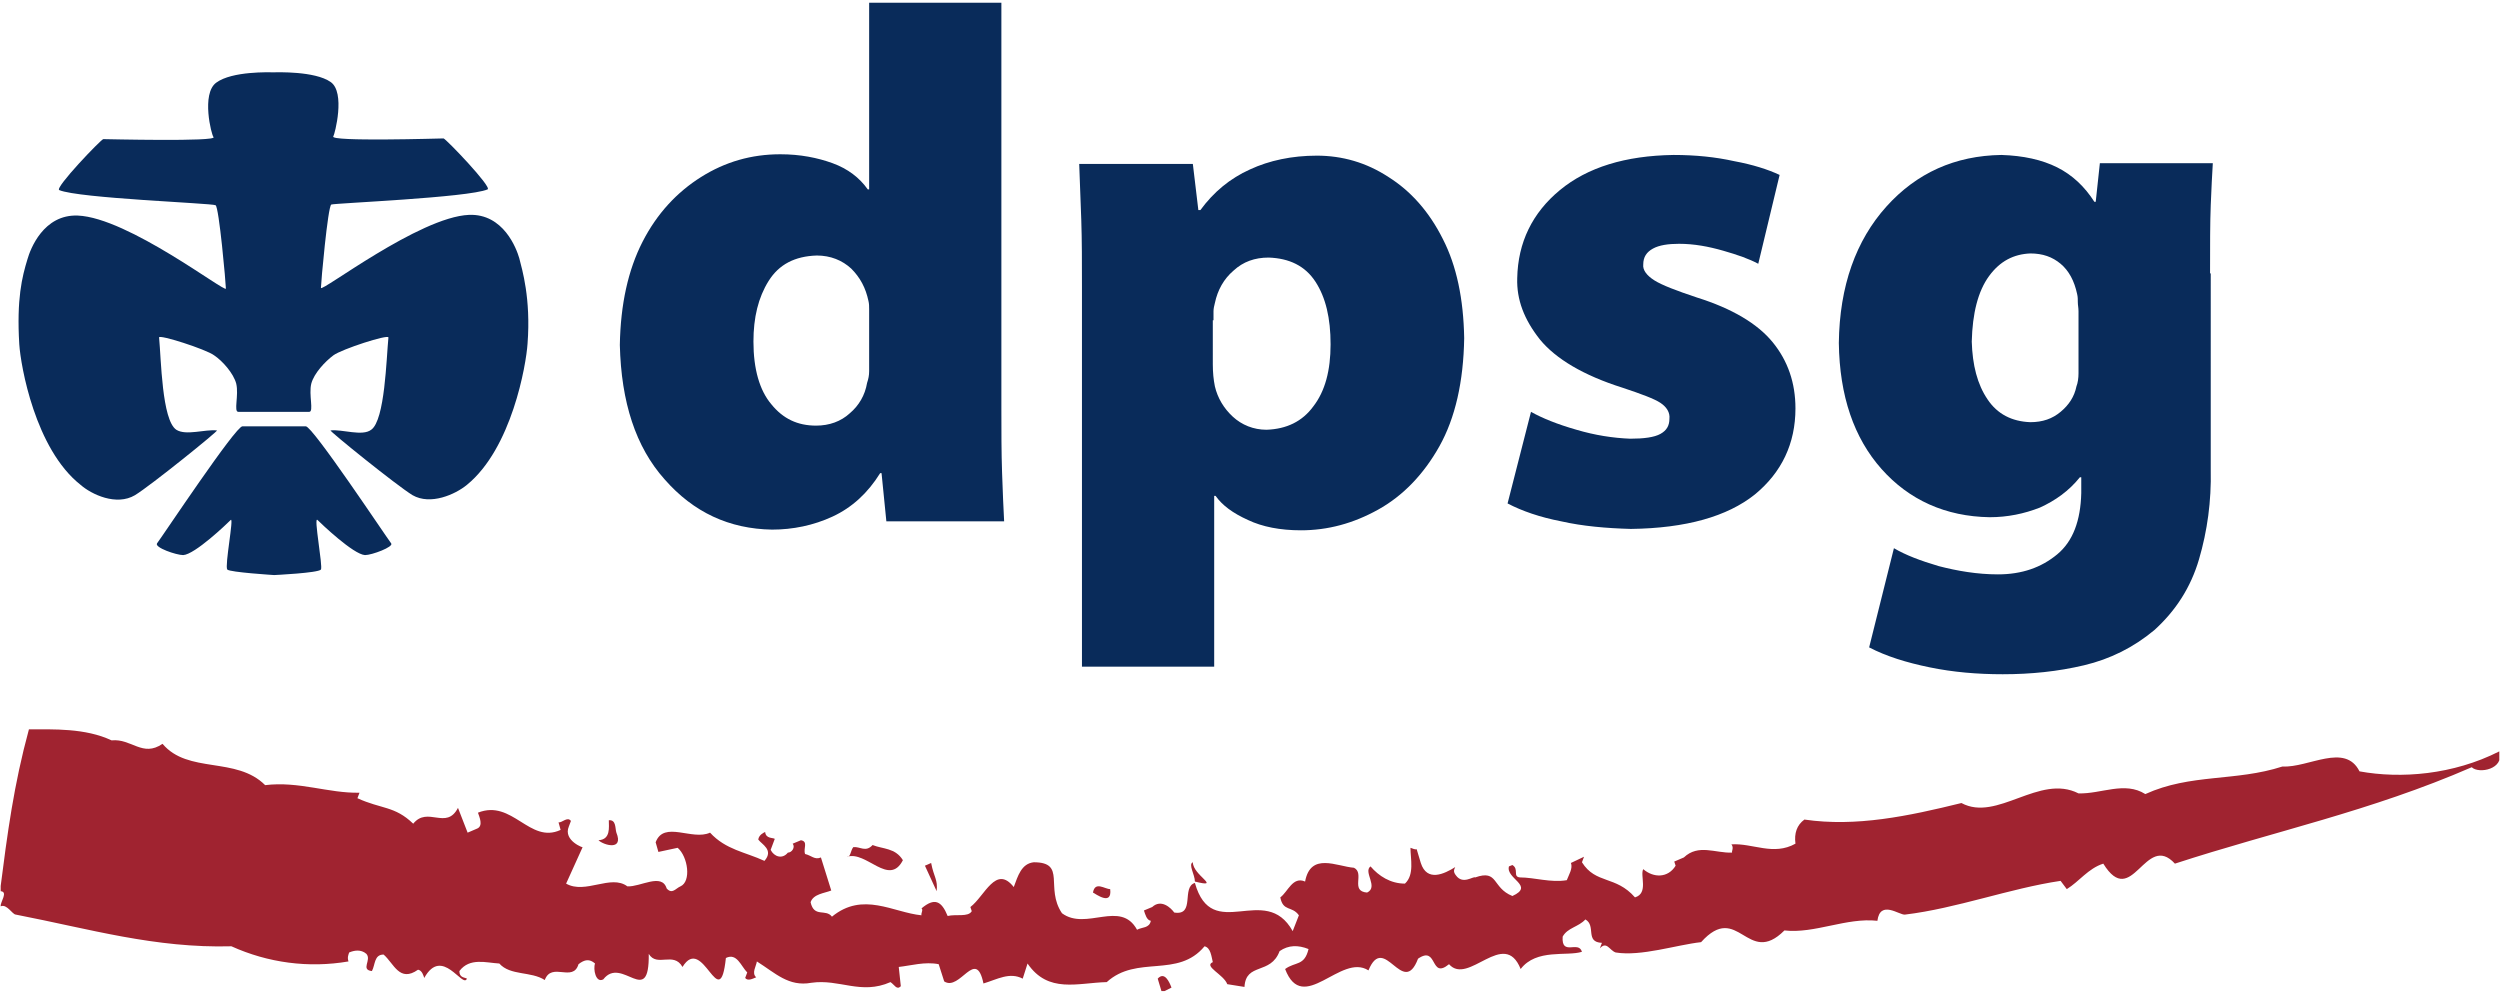
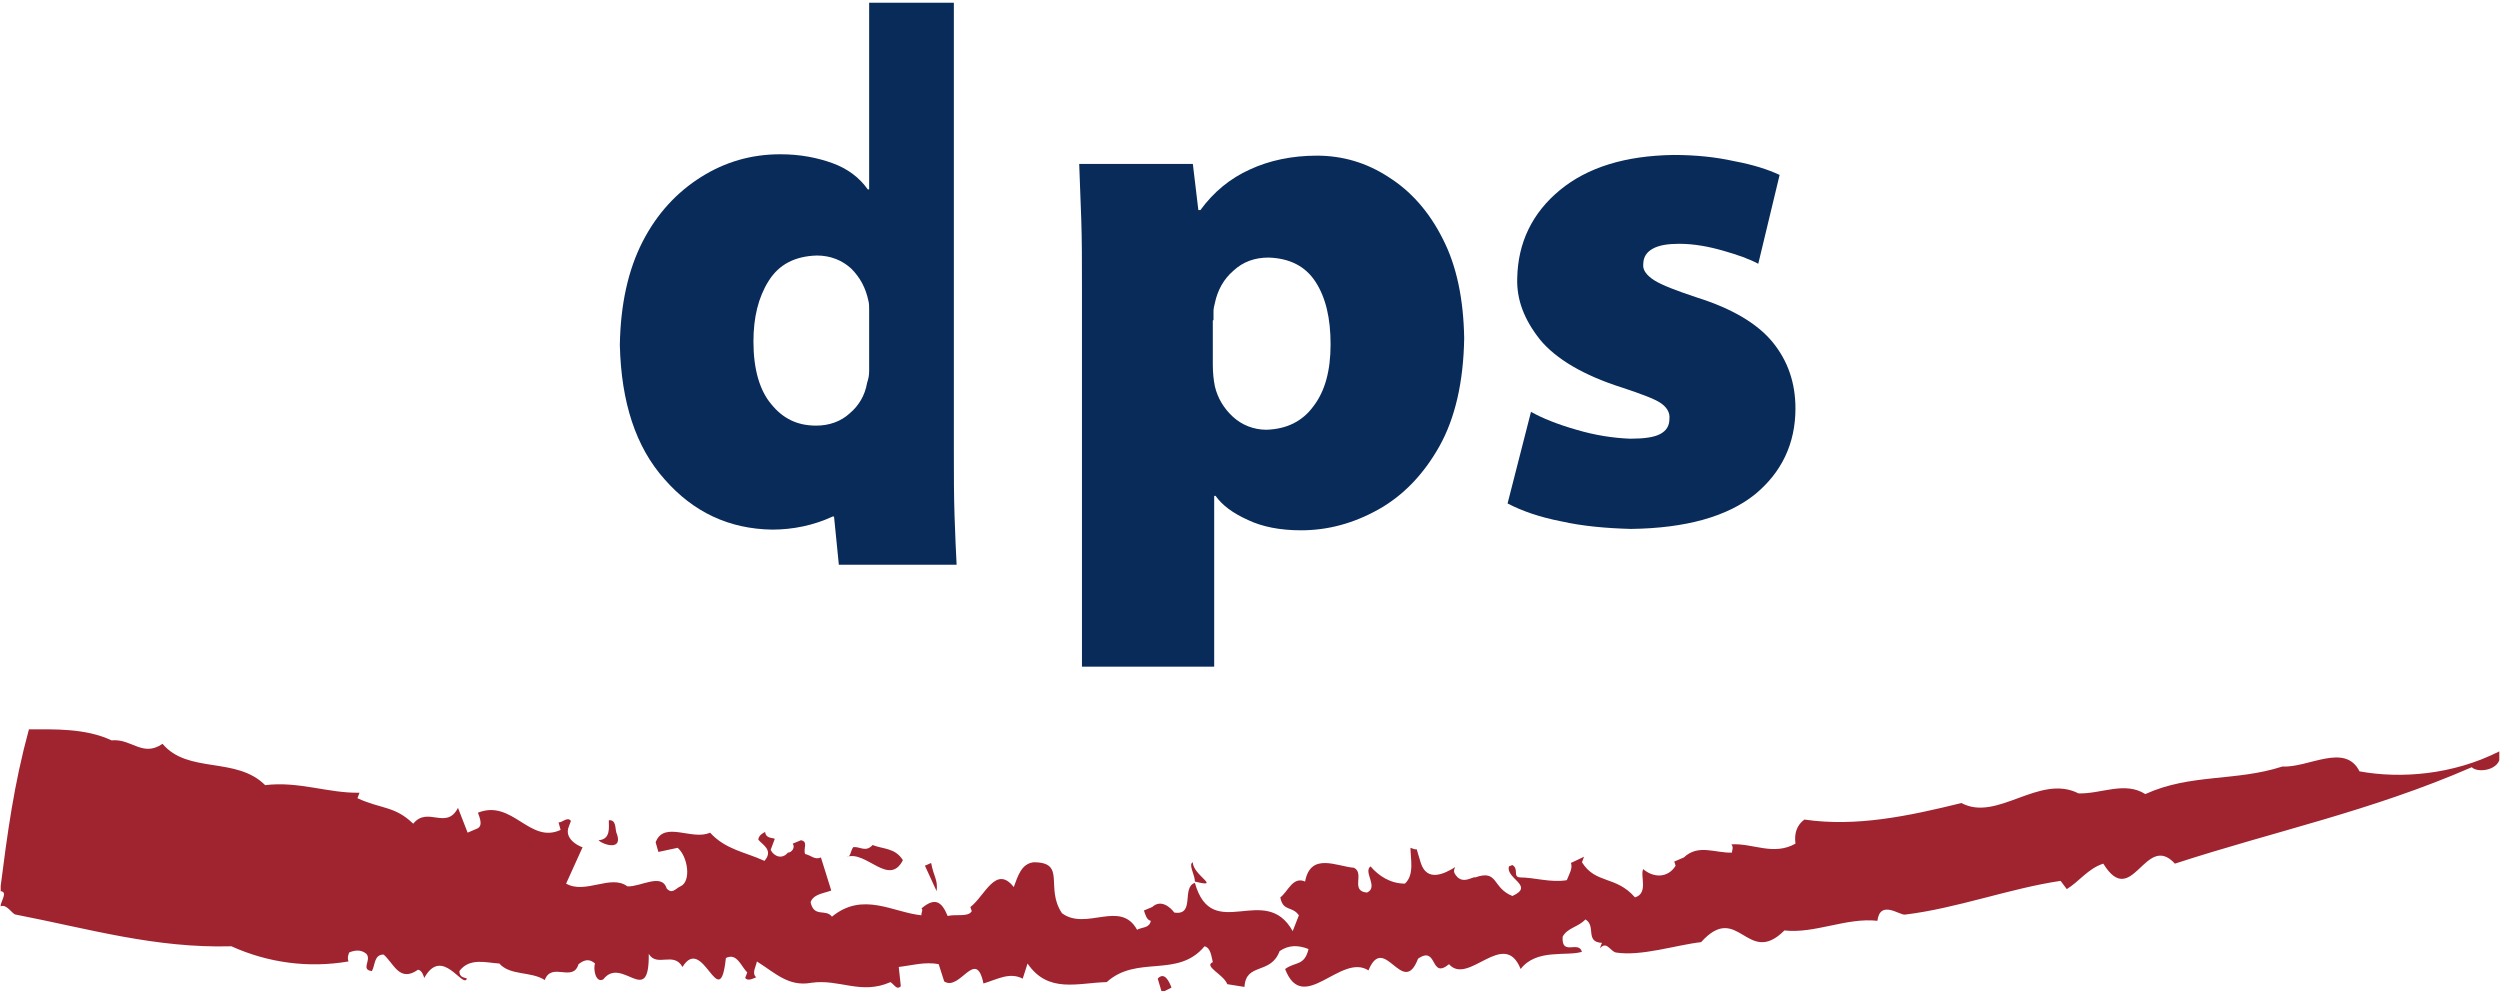
<svg xmlns="http://www.w3.org/2000/svg" xmlns:xlink="http://www.w3.org/1999/xlink" version="1.1" id="Ebene_1" x="0px" y="0px" viewBox="0 0 363 144" style="enable-background:new 0 0 363 144;" xml:space="preserve">
  <style type="text/css">
	.st0{fill-rule:evenodd;clip-rule:evenodd;fill:#092B5A;}
	.st1{fill:#092B5A;}
	.st2{clip-path:url(#SVGID_2_);fill-rule:evenodd;clip-rule:evenodd;fill:#092B5A;}
	.st3{clip-path:url(#SVGID_2_);fill:#A02330;}
	.st4{fill:#A02330;}
</style>
-   <path class="st0" d="M126.2,52.1c0,0.6,0,1.2,0,1.8c0,0.6-0.1,1.1-0.3,1.7c-0.3,1.8-1.2,3.3-2.5,4.4c-1.3,1.2-3,1.8-4.9,1.8  c-2.7,0-4.8-1-6.5-3.1c-1.7-2-2.6-5.1-2.6-9.1c0-3.5,0.7-6.4,2.2-8.8c1.5-2.4,3.8-3.6,7-3.7c2,0,3.7,0.7,5,1.9  c1.3,1.3,2.1,2.8,2.5,4.7c0.1,0.4,0.1,0.8,0.1,1.2c0,0.4,0,0.8,0,1.2V52.1 M126.2,0.4v27.1h-0.2c-1.2-1.7-2.9-3-5.1-3.8  c-2.2-0.8-4.7-1.3-7.6-1.3c-4.2,0-8,1.1-11.5,3.3c-3.5,2.2-6.4,5.3-8.5,9.4c-2.1,4.1-3.2,9.1-3.3,15c0.2,8.3,2.3,14.8,6.5,19.5  c4.2,4.8,9.4,7.2,15.6,7.3c3,0,6-0.6,8.8-1.9c2.8-1.3,5.1-3.4,6.9-6.3h0.2l0.7,7h17.1c-0.1-1.8-0.2-4.2-0.3-7.1s-0.1-6-0.1-9.3V0.4  H126.2z" />
+   <path class="st0" d="M126.2,52.1c0,0.6,0,1.2,0,1.8c0,0.6-0.1,1.1-0.3,1.7c-0.3,1.8-1.2,3.3-2.5,4.4c-1.3,1.2-3,1.8-4.9,1.8  c-2.7,0-4.8-1-6.5-3.1c-1.7-2-2.6-5.1-2.6-9.1c0-3.5,0.7-6.4,2.2-8.8c1.5-2.4,3.8-3.6,7-3.7c2,0,3.7,0.7,5,1.9  c1.3,1.3,2.1,2.8,2.5,4.7c0.1,0.4,0.1,0.8,0.1,1.2c0,0.4,0,0.8,0,1.2V52.1 M126.2,0.4v27.1h-0.2c-1.2-1.7-2.9-3-5.1-3.8  c-2.2-0.8-4.7-1.3-7.6-1.3c-4.2,0-8,1.1-11.5,3.3c-3.5,2.2-6.4,5.3-8.5,9.4c-2.1,4.1-3.2,9.1-3.3,15c0.2,8.3,2.3,14.8,6.5,19.5  c4.2,4.8,9.4,7.2,15.6,7.3c3,0,6-0.6,8.8-1.9h0.2l0.7,7h17.1c-0.1-1.8-0.2-4.2-0.3-7.1s-0.1-6-0.1-9.3V0.4  H126.2z" />
  <path class="st0" d="M176.2,46.5c0-0.4,0-0.8,0-1.3c0-0.4,0.1-0.8,0.2-1.2c0.4-1.9,1.3-3.5,2.7-4.7c1.4-1.3,3.1-1.9,5.1-1.9  c3,0.1,5.3,1.2,6.8,3.5c1.5,2.3,2.2,5.3,2.2,9.1c0,3.8-0.8,6.8-2.5,9c-1.6,2.2-3.9,3.3-6.8,3.4c-1.9,0-3.6-0.7-4.9-1.9  c-1.3-1.2-2.2-2.7-2.6-4.4c-0.2-1-0.3-2-0.3-3.2V46.5 M157.1,96.8h19.2V72h0.2c1,1.4,2.5,2.5,4.7,3.5c2.1,1,4.7,1.5,7.7,1.5  c3.9,0,7.6-1,11.2-3c3.6-2,6.6-5.1,8.9-9.2c2.3-4.1,3.5-9.4,3.6-15.7c-0.1-5.7-1.1-10.5-3.1-14.4c-2-4-4.7-7-7.9-9  c-3.2-2.1-6.7-3.1-10.4-3.1c-3.6,0-6.9,0.7-9.7,2c-2.9,1.3-5.3,3.3-7.2,5.9H174l-0.8-6.7h-16.5c0.1,2.4,0.2,5.1,0.3,8.1  c0.1,3,0.1,6.2,0.1,9.7V96.8z" />
  <path class="st1" d="M218.9,73.1c2.1,1.1,4.7,2,7.8,2.6c3.1,0.7,6.5,1,10.1,1.1c8-0.1,14-1.8,18-5c3.9-3.2,5.9-7.4,5.9-12.5  c0-3.7-1.1-6.9-3.3-9.6c-2.2-2.7-5.9-4.9-11-6.5c-3-1-5.1-1.8-6.2-2.5c-1.1-0.7-1.7-1.5-1.6-2.3c0-1.1,0.5-1.8,1.4-2.3  c0.9-0.5,2.2-0.7,3.8-0.7c2.2,0,4.3,0.4,6.4,1c2.1,0.6,3.8,1.2,5.1,1.9l3.1-12.9c-1.7-0.8-3.9-1.5-6.6-2c-2.7-0.6-5.6-0.9-8.8-0.9  c-7,0.1-12.5,1.8-16.5,5.1c-4,3.3-6.1,7.6-6.2,12.8c-0.1,3.1,1,6,3.3,8.9c2.3,2.8,6.3,5.2,12,7c2.7,0.9,4.6,1.6,5.5,2.2  c0.9,0.6,1.4,1.4,1.3,2.3c0,1-0.4,1.7-1.3,2.2c-0.9,0.5-2.4,0.7-4.4,0.7c-2.5-0.1-5.1-0.5-7.8-1.3c-2.8-0.8-5-1.7-6.6-2.6  L218.9,73.1" />
-   <path class="st0" d="M301.8,52.2c0,0.6,0,1.3,0,2c0,0.7-0.1,1.4-0.3,1.9c-0.3,1.5-1.1,2.7-2.3,3.7c-1.2,1-2.6,1.5-4.4,1.5  c-2.7-0.1-4.8-1.2-6.2-3.3c-1.5-2.2-2.2-5-2.3-8.4c0.1-4.1,0.9-7.3,2.5-9.5c1.6-2.2,3.6-3.2,6-3.3c1.8,0,3.2,0.5,4.4,1.5  c1.2,1,2,2.5,2.4,4.4c0.1,0.4,0.1,0.8,0.1,1.2c0,0.4,0.1,0.8,0.1,1.3V52.2 M320.9,39.7c0-4.1,0-7.4,0.1-9.9c0.1-2.5,0.2-4.5,0.3-6.1  h-16.4l-0.6,5.6h-0.2c-1.4-2.2-3.2-3.9-5.4-5s-4.9-1.7-8.1-1.8c-6.7,0.1-12.3,2.6-16.7,7.5c-4.4,4.9-6.8,11.5-6.9,19.8  c0.1,7.7,2.2,13.8,6.2,18.3c4,4.5,9.3,6.9,15.7,7c2.6,0,5-0.5,7.3-1.4c2.2-1,4.2-2.4,5.8-4.4h0.2v2.3c-0.1,4-1.2,7-3.5,8.9  c-2.3,1.9-5.1,2.9-8.6,2.9c-3,0-5.9-0.5-8.6-1.2c-2.7-0.8-4.8-1.6-6.5-2.6L271.4,94c2.5,1.3,5.4,2.2,8.8,2.9c3.4,0.7,6.9,1,10.6,1  c4.1,0,8-0.4,11.8-1.3c3.8-0.9,7.2-2.6,10.2-5.1c3.1-2.8,5.3-6.2,6.5-10.3c1.2-4.1,1.8-8.4,1.7-13V39.7z" />
-   <path class="st0" d="M39.7,10.5c0.5,0,6-0.2,8.3,1.4c2.2,1.5,0.6,7.6,0.4,7.9c-0.7,0.8,15.7,0.3,16,0.3c0.3,0,7.1,7.1,6.4,7.4  c-2.8,1.2-22.2,2-22.7,2.2c-0.5,0.3-1.5,11.4-1.5,12.1c0,0.7,14.3-10.3,21.5-10.6c5-0.2,6.9,4.9,7.3,6.3c0.4,1.6,1.7,5.8,1.2,12.4  c-0.2,3.1-2.3,15.2-8.8,20.5c-1.7,1.4-5.3,3-7.9,1.5c-2.3-1.4-12.2-9.4-11.9-9.4c1.7-0.2,4.6,0.9,5.9-0.1c2-1.4,2.2-10.4,2.5-13.4  c0-0.5-6.8,1.7-8,2.6c-1.2,0.9-2.8,2.6-3.2,4.1c-0.4,1.6,0.4,4.1-0.3,4.1H34.6c-0.7,0,0.1-2.4-0.3-4.1c-0.4-1.5-2-3.3-3.2-4.1  c-1.2-0.9-8.1-3.1-8-2.6c0.3,3.1,0.4,12,2.5,13.4c1.4,0.9,4.2-0.1,5.9,0.1c0.3,0-9.6,8-11.9,9.4c-2.7,1.6-6.3-0.1-7.9-1.5  C5.1,65.2,3,53.1,2.8,50C2.4,43.4,3.2,40.2,4,37.6c0.4-1.4,2.3-6.5,7.3-6.3c7.3,0.3,21.5,11.3,21.5,10.6c0-0.7-1-11.9-1.5-12.1  c-0.5-0.3-19.9-1-22.7-2.2c-0.7-0.3,6.1-7.4,6.4-7.4c0.3,0,16.7,0.4,16-0.3c-0.3-0.3-1.8-6.3,0.4-7.9C33.7,10.3,39.2,10.5,39.7,10.5  " />
  <g>
    <defs>
      <rect id="SVGID_1_" x="0.1" y="0.4" width="362.8" height="143.5" />
    </defs>
    <clipPath id="SVGID_2_">
      <use xlink:href="#SVGID_1_" style="overflow:visible;" />
    </clipPath>
-     <path class="st2" d="M39.7,61.9c0,0-0.6,0,4.7,0c1,0,11.5,15.8,12.4,17c0.4,0.5-2.8,1.7-3.8,1.7c-1.7-0.1-6.4-4.6-6.9-5.1   c-0.6-0.6,0.8,6.7,0.5,7.2c-0.4,0.5-6.8,0.8-6.8,0.8s-6.4-0.4-6.8-0.8c-0.4-0.5,1-7.7,0.5-7.2c-0.6,0.6-5.2,5-6.9,5.1   c-1,0-4.2-1.1-3.8-1.7c0.9-1.2,11.4-17,12.4-17C39.7,61.9,39.7,61.9,39.7,61.9" />
    <path class="st3" d="M362.9,109.1c-6.7,3.4-14.3,4-20.3,2.9c-2.1-4.2-7.4-0.5-11.2-0.7c-6.8,2.2-13.3,1-19.9,4   c-3-1.9-6.4,0-9.7-0.1c-5.7-2.9-11.8,4.2-17,1.4c-7.7,1.9-15.3,3.5-22.8,2.4c-1.1,0.8-1.5,2-1.3,3.5c-3.2,1.8-6.2-0.1-9.3,0.1   c0.4,0.5,0,1,0.1,1.2c-2.4,0.1-4.9-1.3-7,0.7l-1.4,0.6l0.2,0.6c-1.1,1.8-3.2,1.8-4.7,0.5c-0.5,0.9,0.8,3.5-1.2,4.1   c-2.8-3.2-5.7-1.9-7.7-5.1l0.3-0.8l-1.9,0.9c0.3,0.8-0.3,1.7-0.6,2.5c-2.3,0.4-4.7-0.4-6.8-0.4c-1.1-0.1-0.1-1.2-1.1-1.8l-0.5,0.2   c-0.5,1.8,3.8,2.8,0.5,4.3c-3-1.2-2-3.9-5.4-2.7c-0.3-0.2-1.8,1.1-2.8-0.3c-0.4-0.5-0.3-0.8-0.1-1.2c-1.6,1-4.1,2.2-5-0.6l-0.6-2   c-0.2,0.1-0.6-0.1-0.9-0.2c0,1.6,0.6,3.9-0.8,5.2c-2.1,0-3.8-1.1-5-2.5c-1.1,0.8,1.2,3-0.5,3.8c-2.5-0.2-0.3-2.8-1.9-3.6   c-2.5-0.2-6.3-2.3-7.1,2c-1.8-0.8-2.5,1.5-3.6,2.3c0.4,2.1,1.7,1.2,2.7,2.6l-0.9,2.3c-4-7.2-11.7,1.9-14.2-7c-2,0.6,0.1,4.8-3,4.3   c-0.5-0.7-1.9-2-3.2-0.8l-1.2,0.5c0.2,0.6,0.4,1.4,1,1.5c-0.2,1.1-1.3,0.9-2,1.3c-2.4-4.4-7.4,0.2-10.9-2.4   c-2.5-3.7,0.7-7.4-4.1-7.4c-1.8,0.2-2.3,2-2.9,3.6c-2.6-3.3-4.2,1.3-6.3,2.9l0.2,0.6c-0.5,0.9-2.3,0.4-3.5,0.7   c-0.9-2.2-1.9-2.7-3.8-1.1c0.3,0.2-0.1,0.7,0,1c-4.1-0.4-8.5-3.5-13,0.2c-0.9-1.2-2.6,0.2-3.1-2.1c0.4-1.2,2-1.3,3-1.7l-1.5-4.8   c-0.9,0.4-1.4-0.3-2.3-0.5c-0.3-0.8,0.5-1.8-0.6-2l-1.2,0.5c0.4,0.5-0.1,1.3-0.7,1.3c-0.8,1-2,0.6-2.5-0.4l0.6-1.6   c-0.3-0.2-1.3,0-1.4-1c-0.2,0.1-0.9,0.4-1,1.1c0.5,0.7,2.3,1.5,0.9,3.1c-2.8-1.3-5.6-1.6-7.9-4.1c-2.6,1.2-6.7-1.8-7.9,1.4l0.4,1.4   l2.8-0.6c1.5,1.3,2,4.9,0.4,5.6c-0.7,0.3-1.2,1.2-2,0.3c-0.7-2.3-3.8-0.2-5.7-0.3c-2.4-1.8-6.1,1.2-8.9-0.4l2.4-5.3   c0.3,0.2-2.9-0.9-2-3l0.3-0.8c-0.5-0.7-1.3,0.3-1.8,0.2l0.3,1.1c-4.5,2.1-7-4.5-12-2.5c0.2,0.6,0.8,1.9-0.1,2.3l-1.4,0.6l-1.4-3.6   c-1.7,3.3-4.4-0.3-6.5,2.3c-2.7-2.6-4.6-2.1-8.1-3.7l0.3-0.8c-4.5,0.1-8.8-1.7-13.7-1.1c-4.2-4.2-11.2-1.6-14.9-6   c-2.9,2-4.5-0.8-7.4-0.5c-3.8-1.8-8.5-1.6-12-1.6C2,114,1.1,120.8,0,129.4c1.3,0,0,1.6,0.1,2.2c0.9-0.4,1.7,1.2,2.2,1.2   c10.8,2.1,20.2,4.9,31.3,4.6c5.3,2.4,11.2,3.2,17,2.2c-0.2-0.6,0-1,0.1-1.3c0.7-0.3,1.7-0.5,2.5,0.2c0.8,0.9-0.9,2.3,0.8,2.5   c0.5-0.9,0.3-2.4,1.7-2.4c1.5,1.3,2.3,4.1,5,2.2c0.6,0.1,0.8,0.9,0.9,1.2c2.6-4.7,5.6,1.6,6.2,0.1c-0.3-0.2-1.1-0.1-1.1-1.1   c1.5-2,3.9-1.2,5.8-1.1c1.6,1.8,4.6,1.1,6.6,2.4c1-2.7,4.1,0.4,4.9-2.3c0.9-0.7,1.6-0.8,2.4-0.1c-0.3,0.8,0.1,2.9,1.2,2.3   c2.7-3.5,6.7,4.3,6.6-3.7c1.2,2,3.6-0.4,4.9,1.9c3-4.9,5.4,7.2,6.3-1.3c1.6-0.8,2.2,1.2,3.1,2.1l-0.3,0.8c0.4,0.5,1.1,0.1,1.6-0.1   c-0.7-0.6,0-1.6,0.1-2.3c2.7,1.7,4.6,3.7,7.9,3.1c4.1-0.6,7.2,1.8,11.5-0.1c0.6,0.4,0.9,1.2,1.5,0.6l-0.3-2.8   c1.8-0.2,3.8-0.8,5.8-0.4l0.8,2.5c2.3,1.5,4.6-5,5.7,0.3c2-0.6,3.8-1.7,5.7-0.7l0.7-2.2c3,4.4,7.3,2.8,11.5,2.7   c4.4-4,10.3-0.5,14.2-5.2c0.9,0.2,1,1.5,1.2,2.3c-1.4,0.6,1.6,1.8,2.1,3.2l2.5,0.4c0.2-3.6,3.8-1.7,5.1-5.2   c1.3-0.9,2.7-0.9,4.2-0.3c-0.6,2.5-1.9,1.8-3.4,2.9c2.6,6.8,8.1-2.4,12.1,0.2c2.3-5.6,5,4.1,7.2-1.7c2.9-2,1.7,3.1,4.5,0.8   c2.8,3.2,8-5.3,10.4,0.7c2.3-3,6.7-1.8,8.9-2.5c-0.5-1.7-3,0.7-2.8-2.2c0.7-1.3,2.3-1.4,3.3-2.5c1.6,0.9-0.1,3.3,2.4,3.4l-0.3,0.8   c1-1.1,1.4,0.3,2.3,0.6c3.7,0.6,8.8-1.1,12.4-1.5c5.4-6,6.7,3.7,12.1-1.7c4.4,0.5,9-1.9,13.5-1.4c0.4-3.1,3.2-0.8,4-0.9   c7.5-0.9,15.2-3.8,22.6-4.9l0.9,1.2c1.8-1.1,3.1-3,5.3-3.7c4.2,6.8,6.1-4.7,10.4,0c14.4-4.7,28.4-7.6,43.1-14   C359.9,112.4,363.7,111.7,362.9,109.1" />
    <path class="st3" d="M170.1,143.4c-0.3-0.8-1-2.4-2-1.3l0.6,2L170.1,143.4" />
  </g>
  <path class="st4" d="M173.2,125.2c-0.7,0.3,0.3,1.8,0.3,2.8C177.5,129,173.2,127.1,173.2,125.2" />
-   <path class="st4" d="M161.2,129.1c-0.8,0-2.2-1.2-2.5,0.5C159.1,129.8,161.5,131.6,161.2,129.1" />
  <path class="st4" d="M135.2,125.3l-0.9,0.4l1.7,3.7C136.2,127.7,135.6,127.4,135.2,125.3" />
  <path class="st4" d="M131.1,124.9c-1.1-1.8-2.9-1.6-4.4-2.2c-1,1.1-1.8,0.2-2.8,0.3c-0.4,0.5-0.4,1.5-0.9,1.4  C125.8,123.5,129.1,128.8,131.1,124.9" />
  <path class="st4" d="M89.5,120.9c-0.2-0.6,0-1.9-1.1-1.8c0,1,0.3,2.8-1.5,2.9C87.6,122.7,90.6,123.6,89.5,120.9" />
</svg>